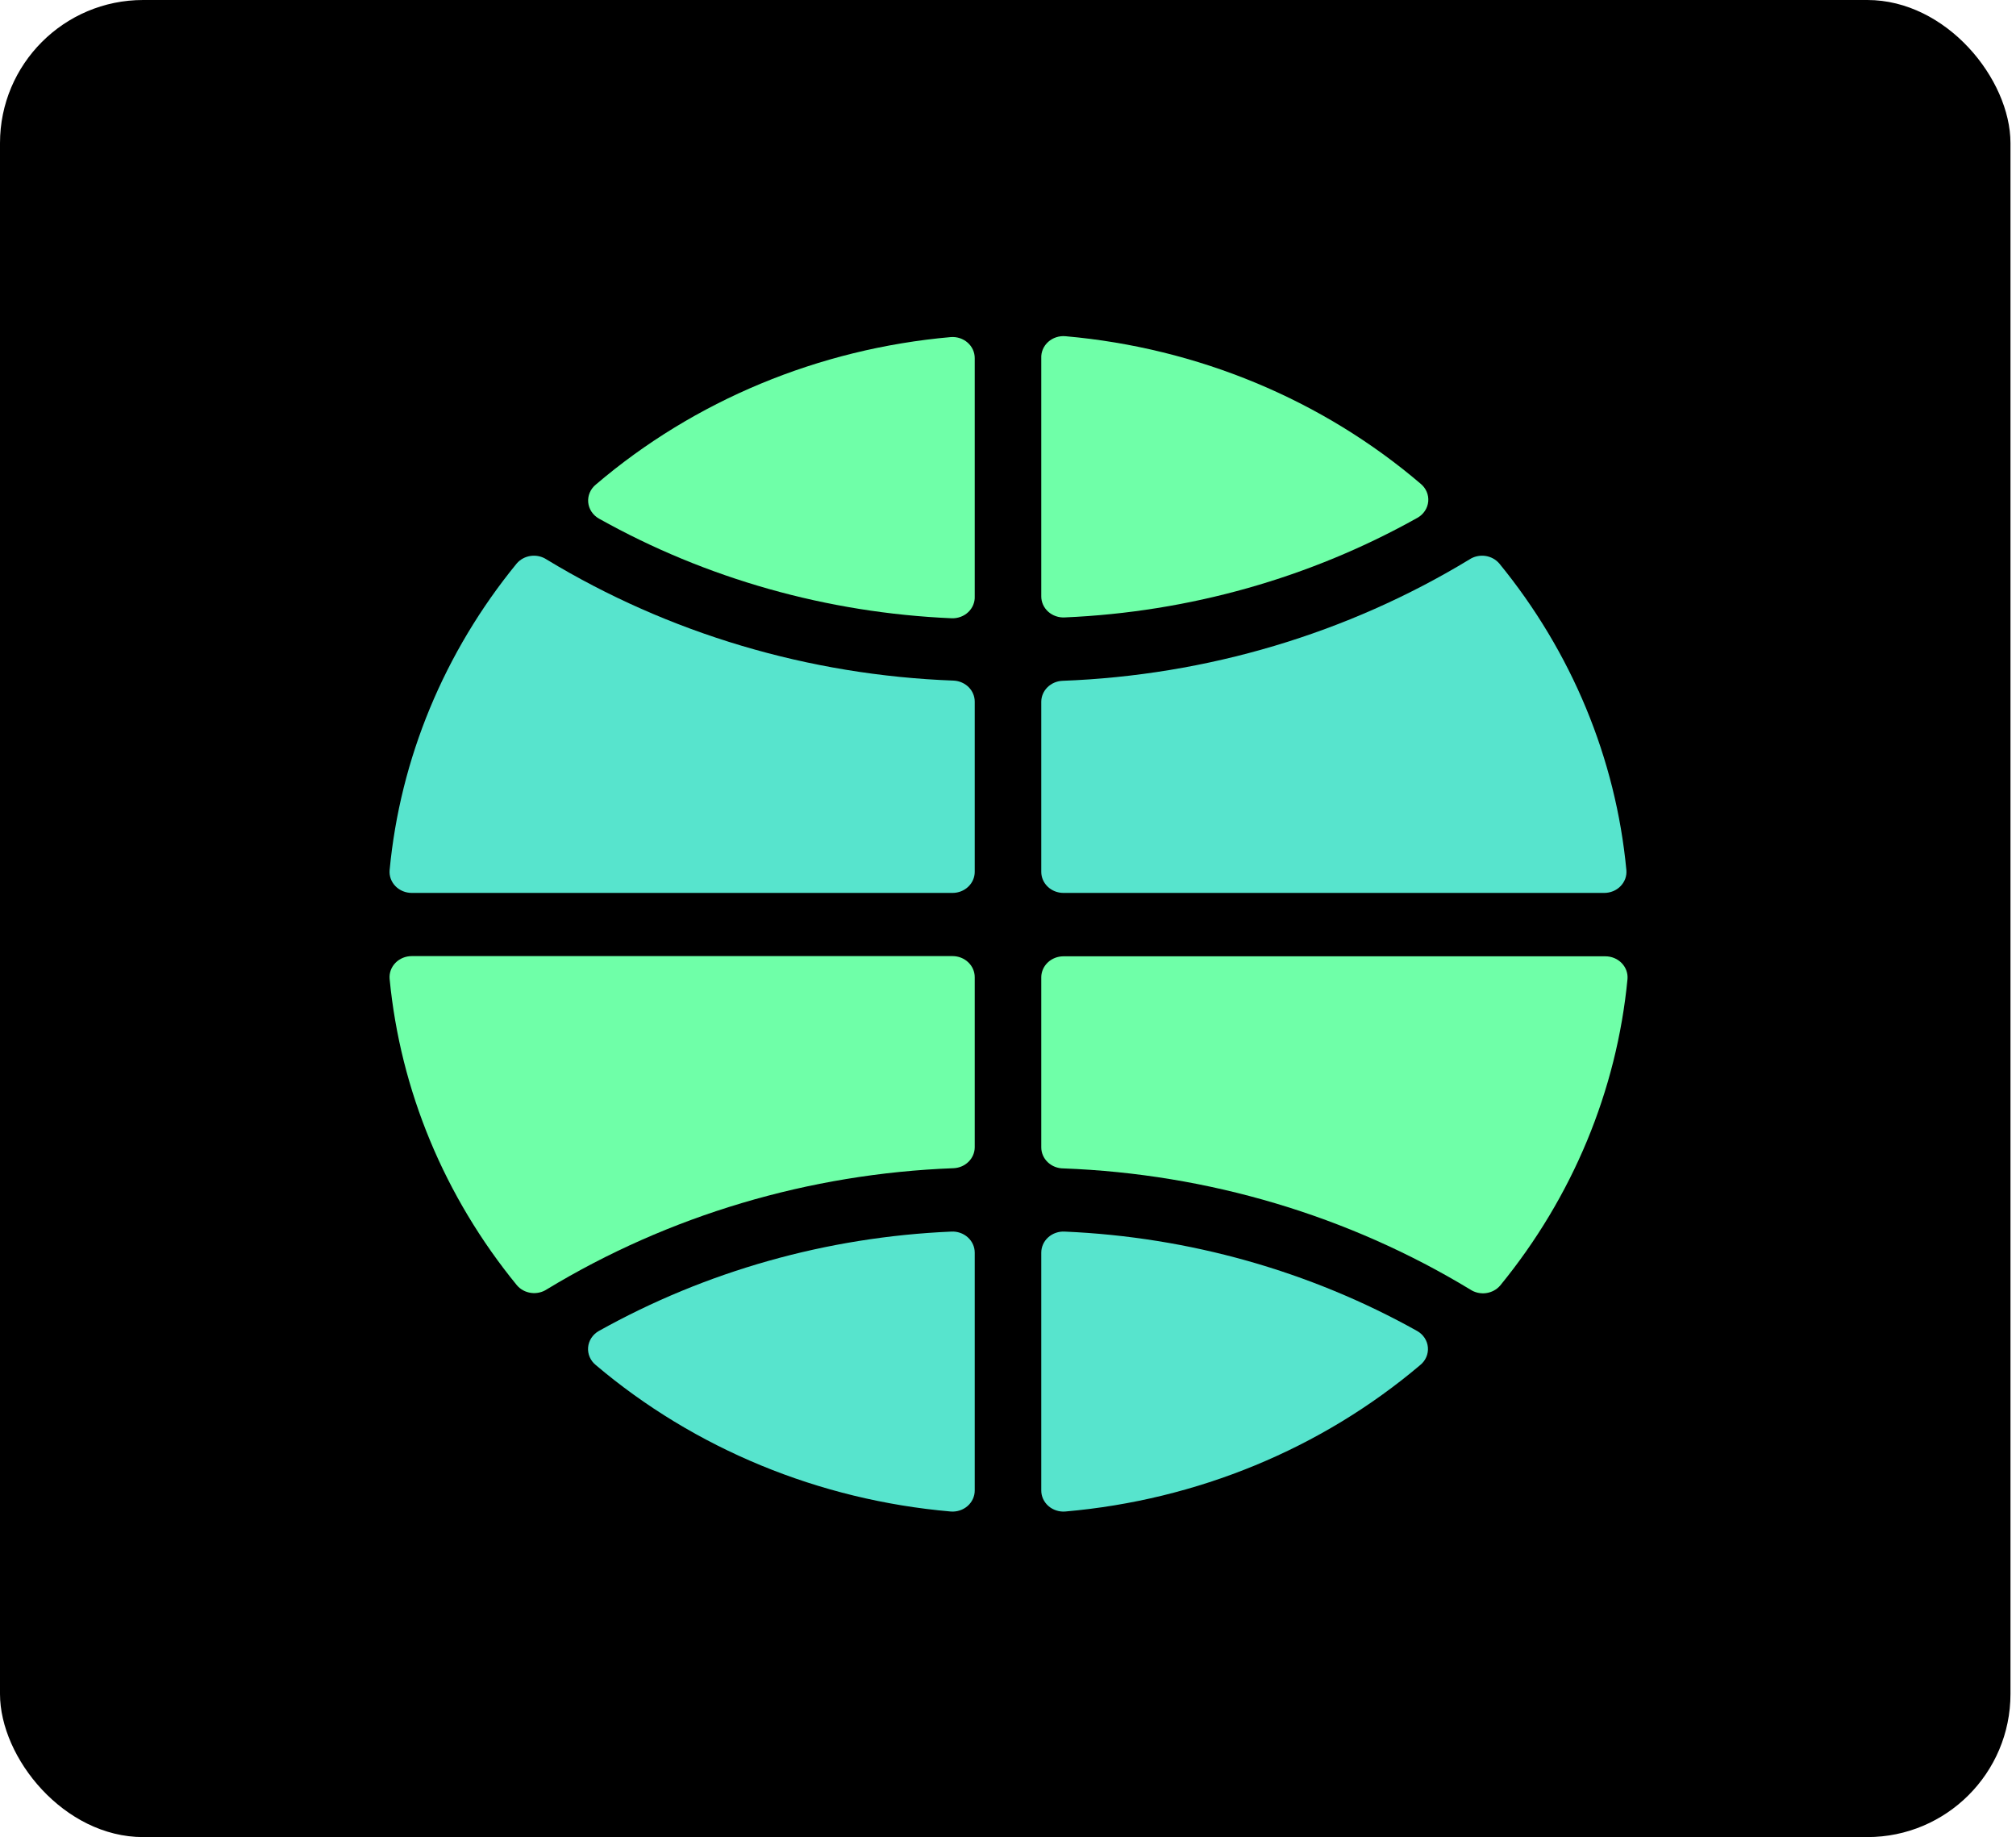
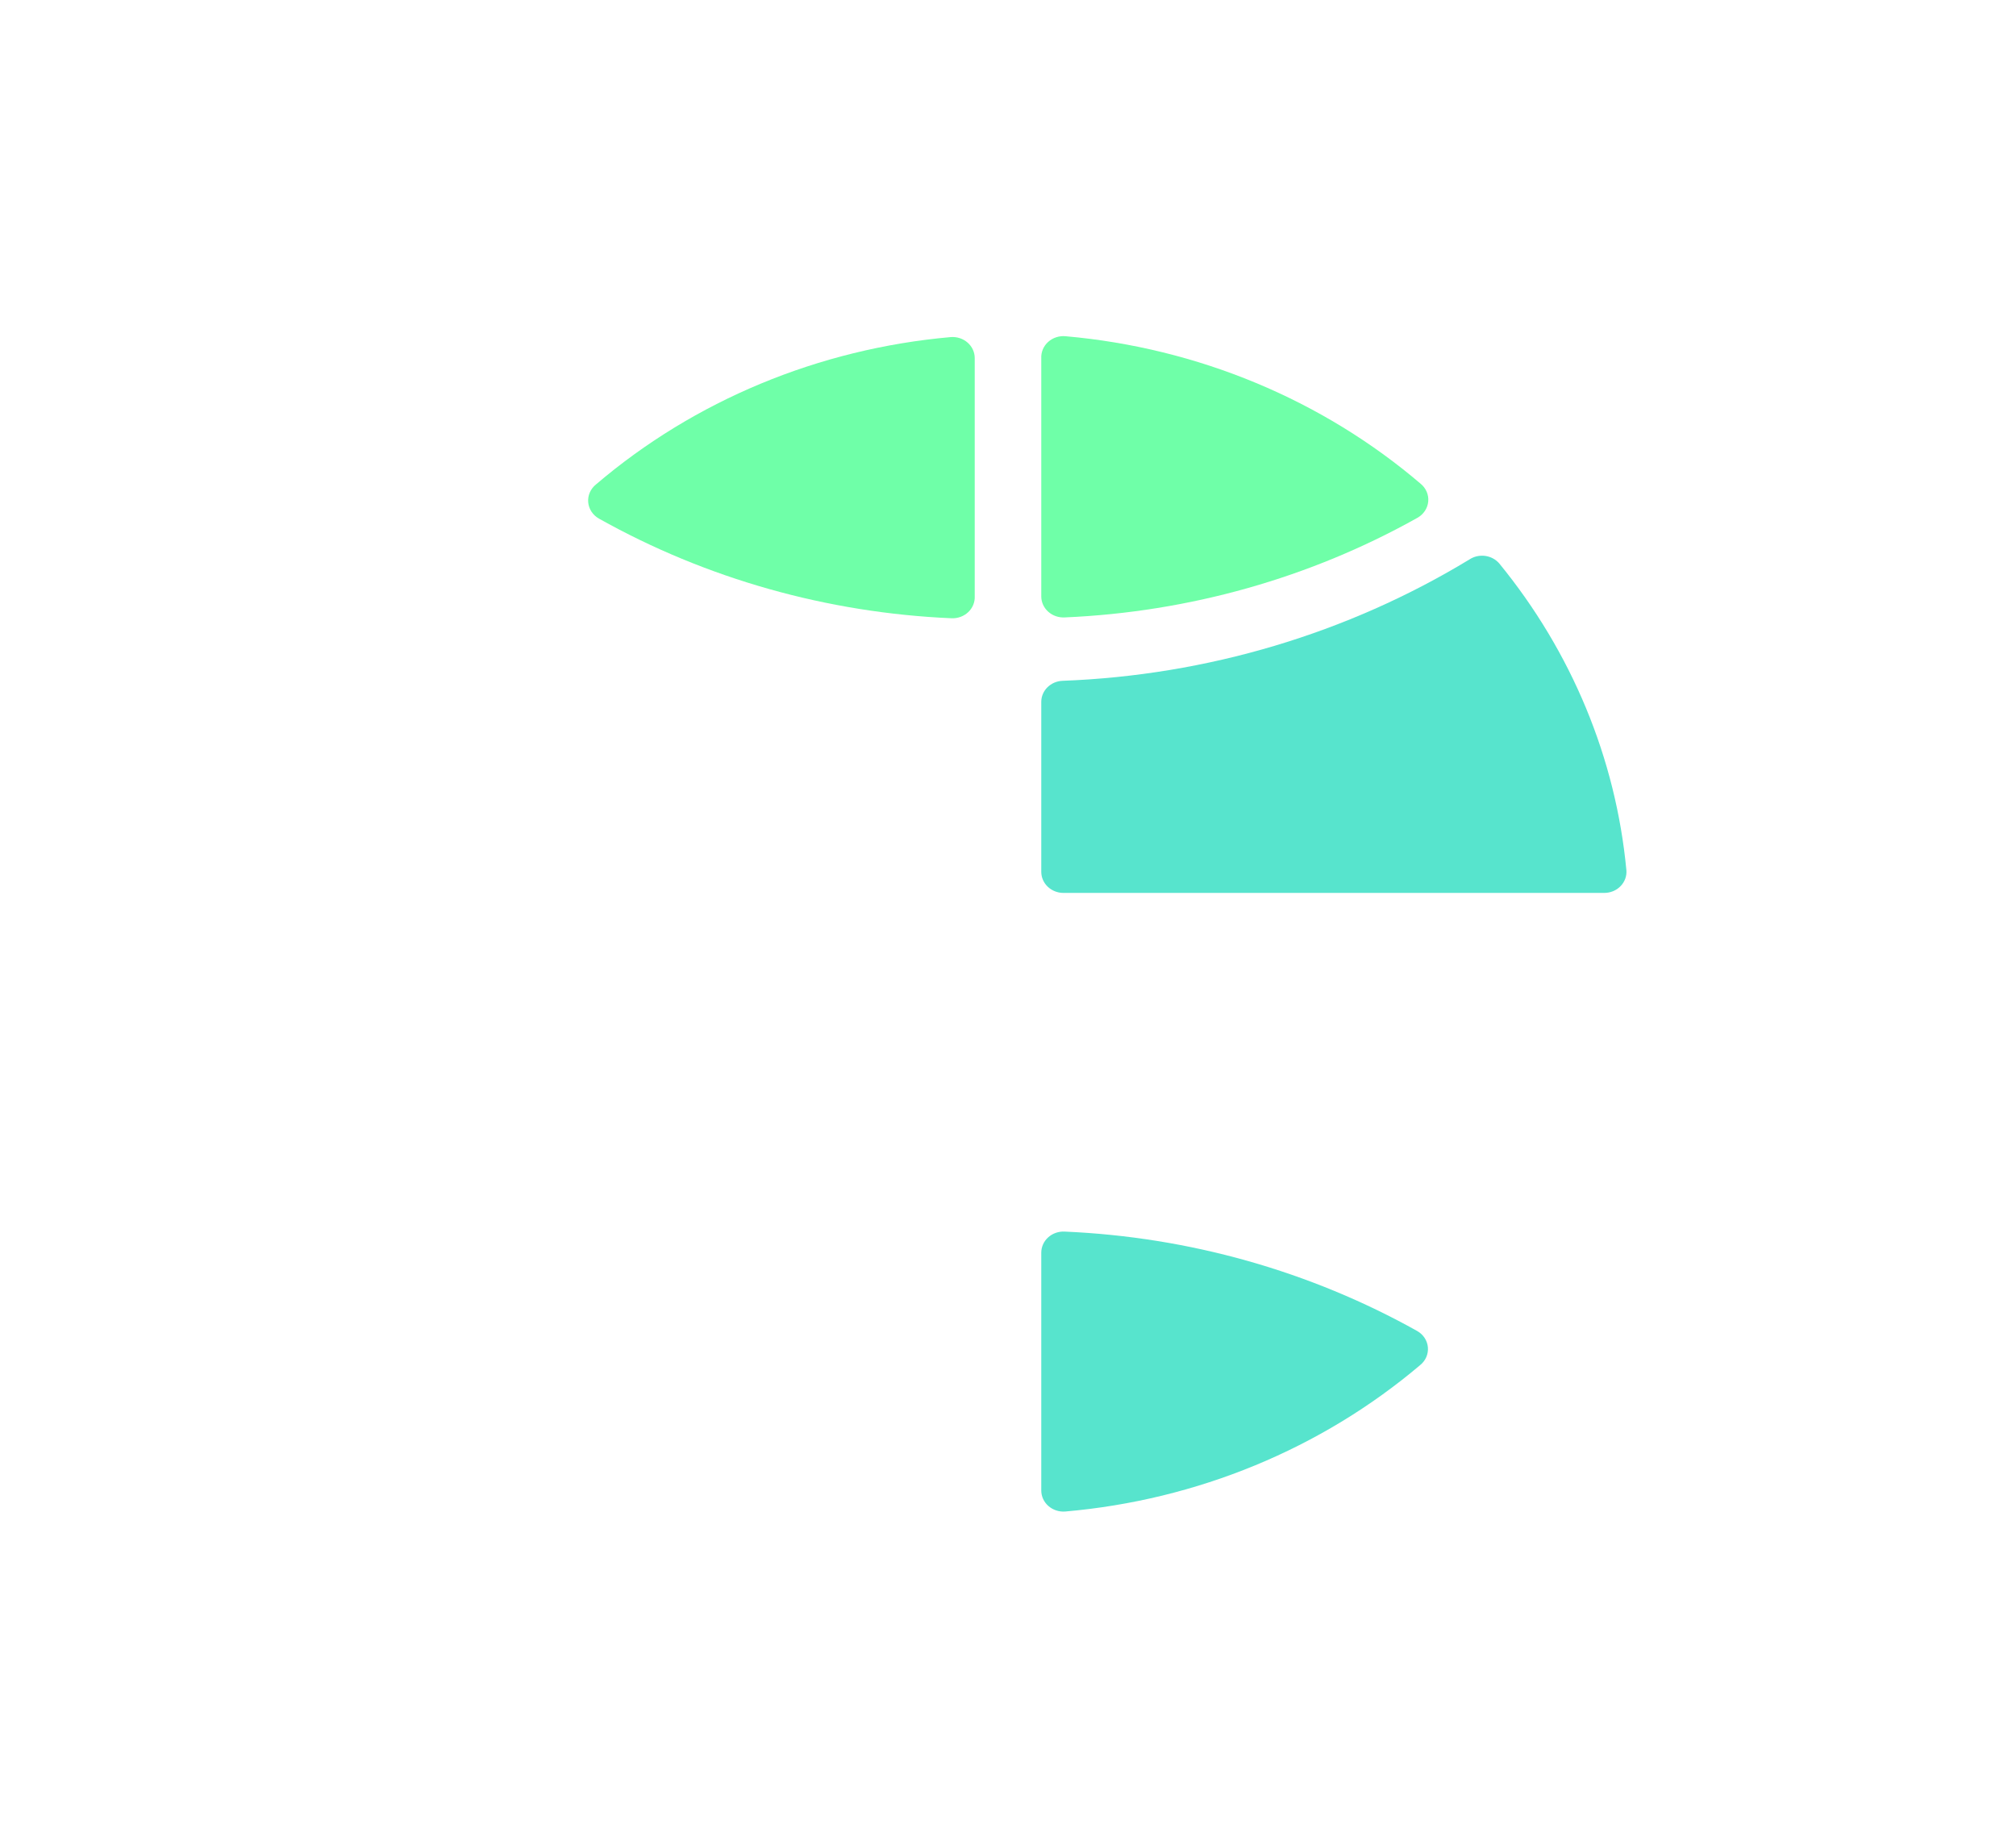
<svg xmlns="http://www.w3.org/2000/svg" width="169" height="154" viewBox="0 0 169 154" fill="none">
-   <rect width="168.537" height="154" rx="12" fill="black" />
-   <path d="M81.711 73.086V58.82C81.712 58.366 81.529 57.93 81.2 57.601C80.871 57.273 80.421 57.077 79.945 57.054C67.824 56.605 56.048 53.101 45.825 46.902C45.44 46.646 44.966 46.538 44.501 46.6C44.035 46.663 43.611 46.89 43.315 47.237C37.243 54.66 33.545 63.583 32.661 72.945C32.64 73.188 32.673 73.433 32.757 73.664C32.841 73.894 32.975 74.106 33.15 74.285C33.325 74.465 33.537 74.608 33.773 74.705C34.008 74.802 34.263 74.852 34.52 74.852H79.852C80.345 74.852 80.818 74.665 81.166 74.334C81.515 74.003 81.711 73.554 81.711 73.086Z" fill="#57E4CD" />
-   <path d="M81.711 96.18V81.914C81.711 81.446 81.515 80.997 81.166 80.666C80.818 80.335 80.345 80.148 79.852 80.148H34.52C34.263 80.148 34.008 80.198 33.773 80.295C33.537 80.392 33.325 80.535 33.15 80.715C32.975 80.894 32.841 81.105 32.757 81.336C32.673 81.567 32.64 81.812 32.661 82.055C33.56 91.411 37.264 100.326 43.334 107.745C43.63 108.092 44.053 108.32 44.519 108.382C44.985 108.444 45.458 108.337 45.844 108.081C56.062 101.886 67.831 98.382 79.945 97.928C80.418 97.906 80.865 97.712 81.193 97.387C81.522 97.062 81.707 96.631 81.711 96.18V96.18Z" fill="#6FFFA8" />
  <path d="M81.711 49.992V30.022C81.712 29.778 81.659 29.536 81.557 29.312C81.454 29.088 81.304 28.887 81.115 28.721C80.926 28.555 80.703 28.428 80.46 28.348C80.217 28.268 79.959 28.237 79.703 28.257C68.645 29.234 58.213 33.568 49.953 40.616C49.728 40.798 49.553 41.029 49.441 41.289C49.329 41.549 49.284 41.83 49.309 42.11C49.335 42.389 49.43 42.659 49.587 42.897C49.744 43.135 49.959 43.333 50.213 43.476C59.201 48.513 69.352 51.38 79.777 51.828C80.034 51.838 80.29 51.797 80.529 51.708C80.769 51.62 80.986 51.485 81.168 51.312C81.35 51.139 81.492 50.933 81.585 50.706C81.679 50.478 81.722 50.235 81.711 49.992V49.992Z" fill="#6FFFA8" />
  <path d="M87.289 30.022V49.992C87.288 50.233 87.34 50.471 87.44 50.693C87.541 50.914 87.688 51.114 87.872 51.279C88.057 51.444 88.275 51.572 88.514 51.654C88.753 51.737 89.007 51.772 89.26 51.757C99.685 51.309 109.836 48.442 118.824 43.406C119.078 43.263 119.293 43.064 119.45 42.826C119.607 42.589 119.703 42.319 119.728 42.039C119.754 41.759 119.708 41.478 119.596 41.218C119.484 40.959 119.309 40.728 119.084 40.545C110.824 33.497 100.392 29.163 89.334 28.186C89.069 28.16 88.8 28.189 88.547 28.271C88.294 28.353 88.063 28.485 87.869 28.66C87.675 28.834 87.523 29.046 87.423 29.281C87.323 29.516 87.277 29.769 87.289 30.022V30.022Z" fill="#6FFFA8" />
-   <path d="M49.953 114.437C58.23 121.447 68.658 125.748 79.703 126.708C79.959 126.728 80.217 126.696 80.46 126.616C80.703 126.537 80.926 126.41 81.115 126.244C81.303 126.078 81.454 125.876 81.556 125.652C81.659 125.428 81.712 125.187 81.711 124.942V105.009C81.711 104.767 81.66 104.529 81.559 104.307C81.459 104.086 81.312 103.886 81.127 103.721C80.943 103.556 80.724 103.428 80.486 103.346C80.247 103.263 79.993 103.228 79.74 103.243C69.323 103.693 59.181 106.554 50.194 111.577C49.941 111.721 49.728 111.921 49.573 112.16C49.417 112.398 49.324 112.668 49.3 112.948C49.277 113.227 49.324 113.508 49.437 113.767C49.55 114.026 49.727 114.256 49.953 114.437Z" fill="#57E4CD" />
  <path d="M87.289 105.009V124.942C87.288 125.187 87.341 125.428 87.443 125.652C87.546 125.876 87.696 126.078 87.885 126.244C88.074 126.41 88.297 126.537 88.54 126.616C88.783 126.696 89.041 126.728 89.297 126.708C100.342 125.748 110.77 121.447 119.047 114.437C119.273 114.256 119.449 114.026 119.563 113.767C119.676 113.508 119.723 113.227 119.7 112.948C119.676 112.668 119.583 112.398 119.427 112.16C119.272 111.921 119.058 111.721 118.805 111.577C109.819 106.554 99.677 103.693 89.26 103.243C89.007 103.228 88.753 103.263 88.514 103.346C88.275 103.428 88.057 103.556 87.873 103.721C87.688 103.886 87.541 104.086 87.441 104.307C87.34 104.529 87.289 104.767 87.289 105.009Z" fill="#57E4CD" />
  <path d="M87.289 58.82V73.086C87.289 73.554 87.485 74.003 87.834 74.334C88.182 74.665 88.655 74.852 89.148 74.852H134.48C134.737 74.852 134.992 74.802 135.228 74.705C135.464 74.608 135.676 74.465 135.85 74.285C136.025 74.106 136.159 73.894 136.243 73.664C136.327 73.433 136.36 73.188 136.339 72.945C135.455 63.583 131.757 54.66 125.685 47.237C125.389 46.89 124.965 46.663 124.5 46.6C124.034 46.538 123.56 46.646 123.175 46.902C112.954 53.107 101.178 56.617 89.055 57.072C88.582 57.094 88.135 57.288 87.807 57.613C87.478 57.938 87.293 58.369 87.289 58.82Z" fill="#57E4CD" />
-   <path d="M87.289 81.914V96.18C87.289 96.648 87.485 97.098 87.834 97.429C88.182 97.76 88.655 97.946 89.148 97.946C101.262 98.4 113.031 101.904 123.249 108.098C123.635 108.354 124.108 108.462 124.574 108.4C125.04 108.337 125.463 108.11 125.76 107.763C131.829 100.344 135.533 91.429 136.432 82.073C136.453 81.829 136.42 81.585 136.336 81.354C136.252 81.123 136.118 80.911 135.943 80.732C135.769 80.553 135.557 80.41 135.321 80.313C135.085 80.215 134.83 80.165 134.573 80.166H89.148C88.659 80.166 88.188 80.35 87.84 80.677C87.492 81.004 87.294 81.449 87.289 81.914Z" fill="#6FFFA8" />
</svg>